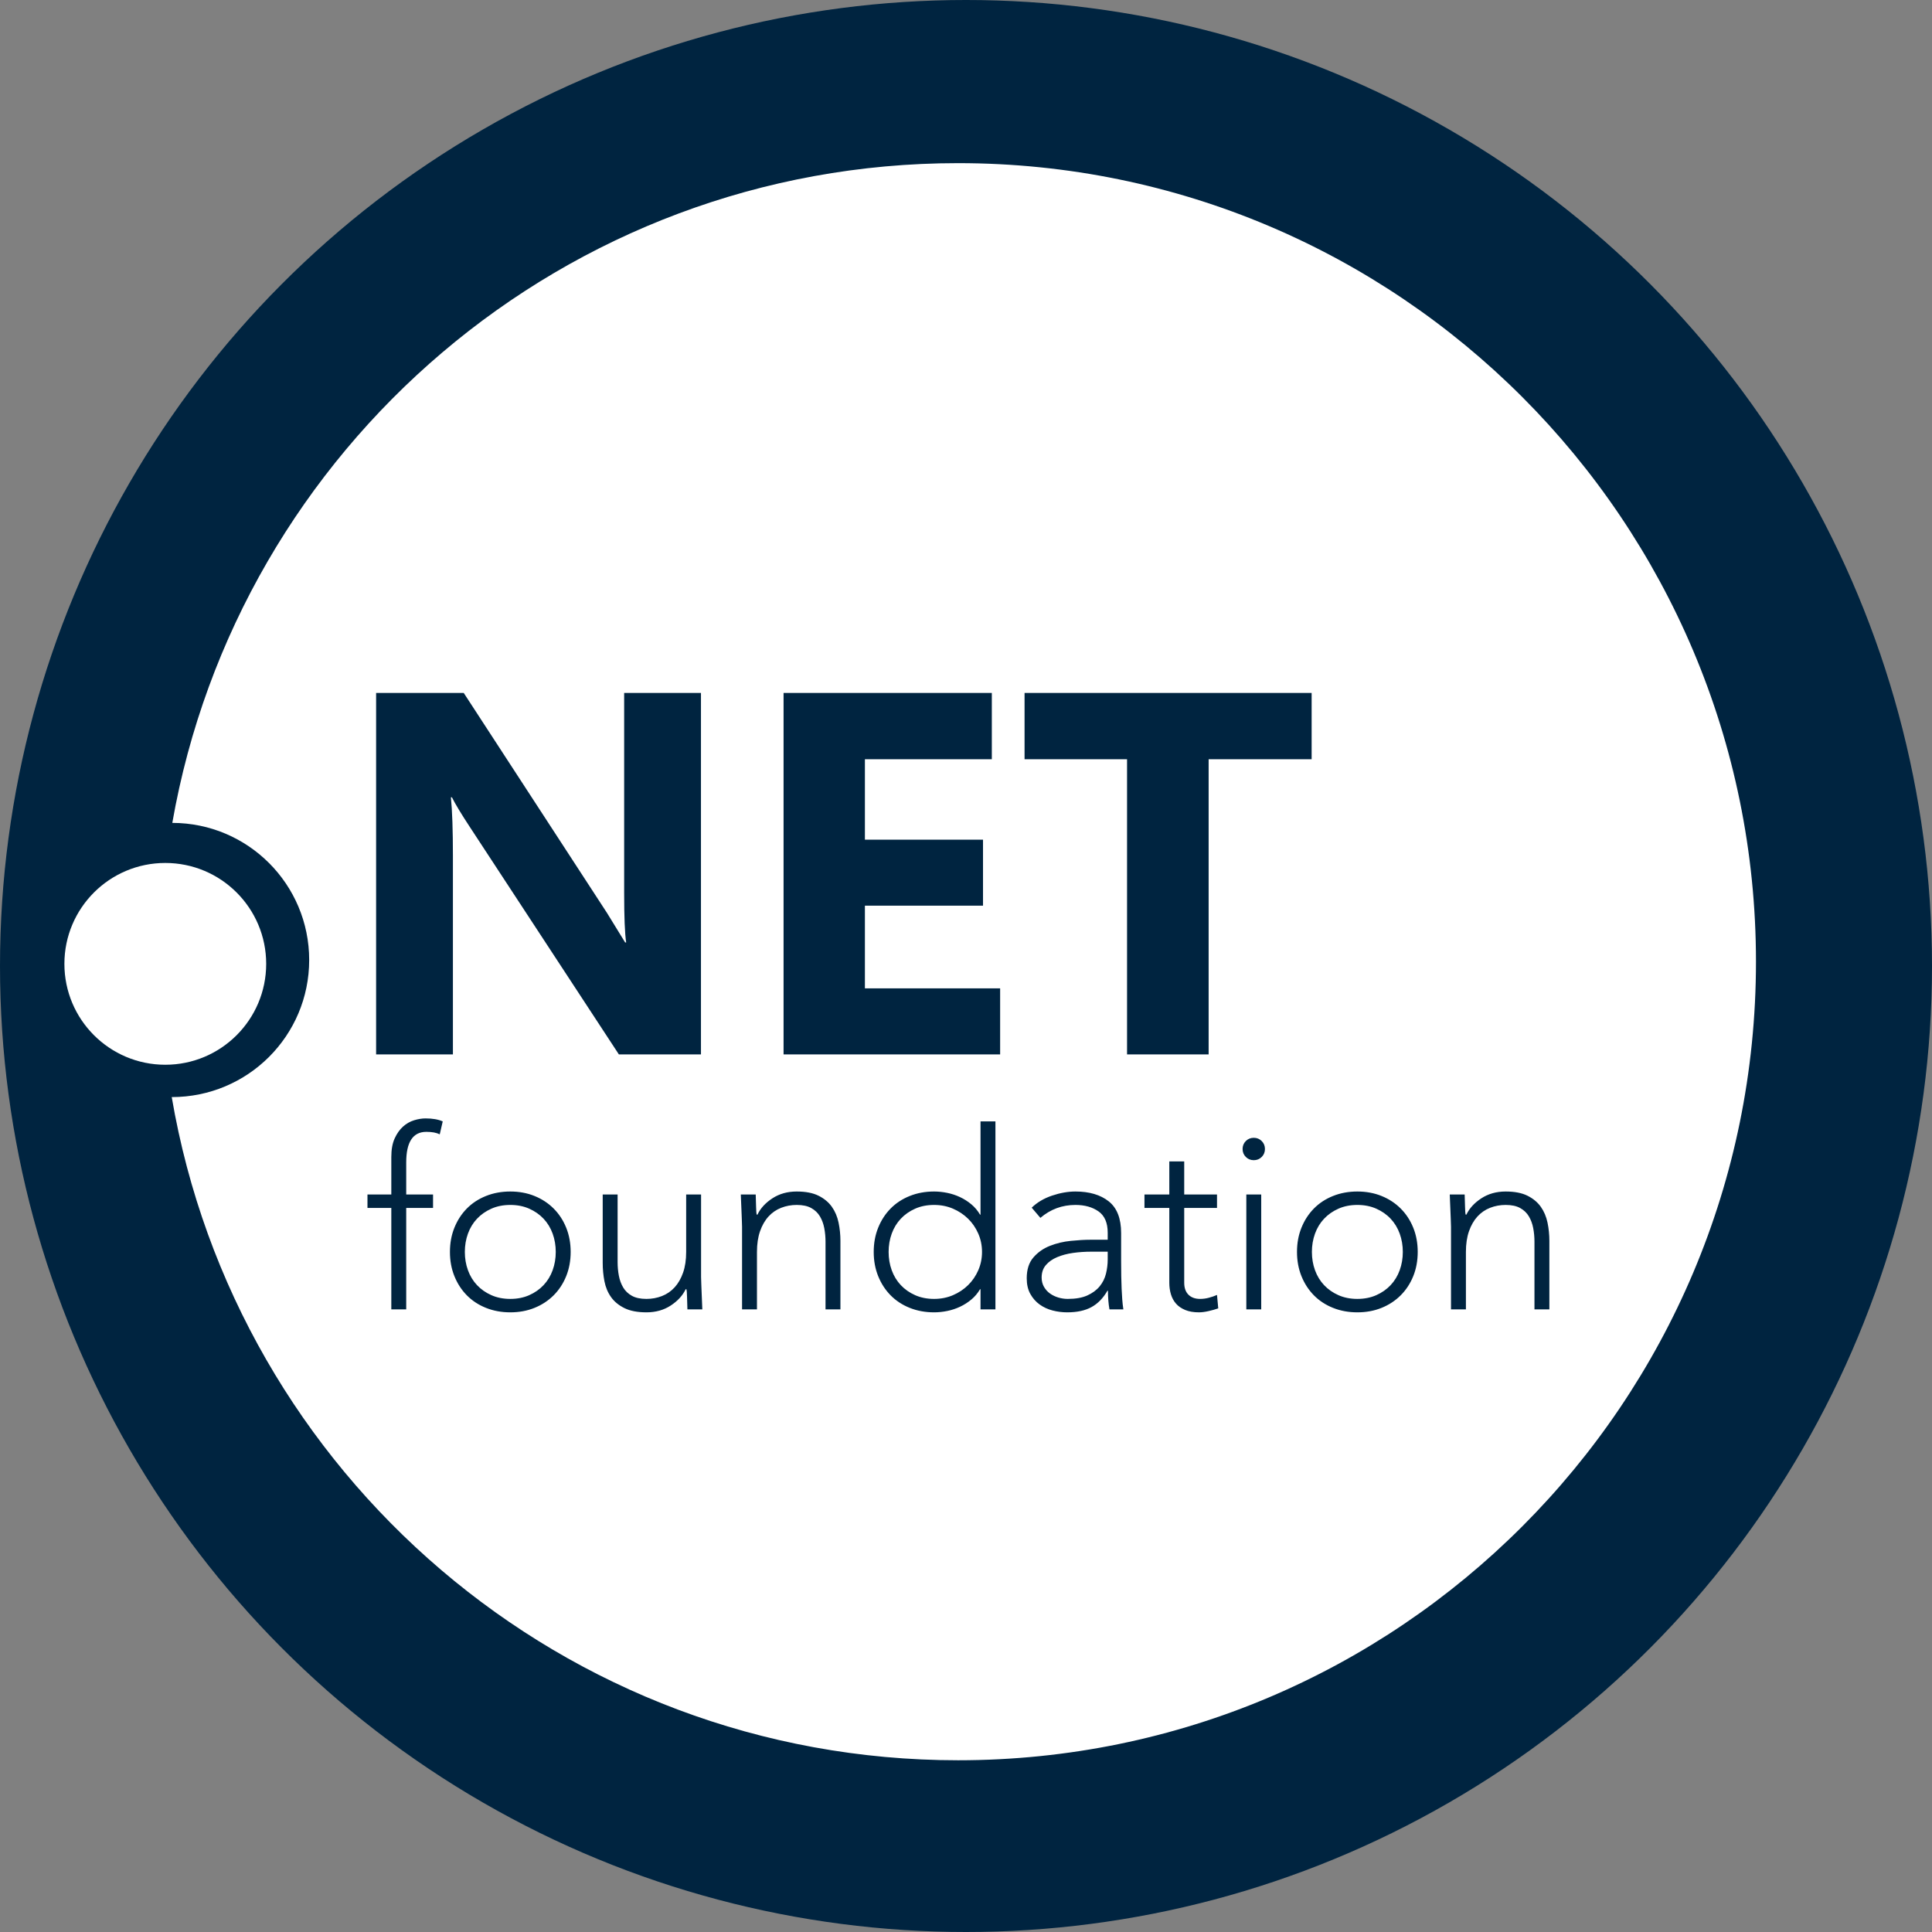
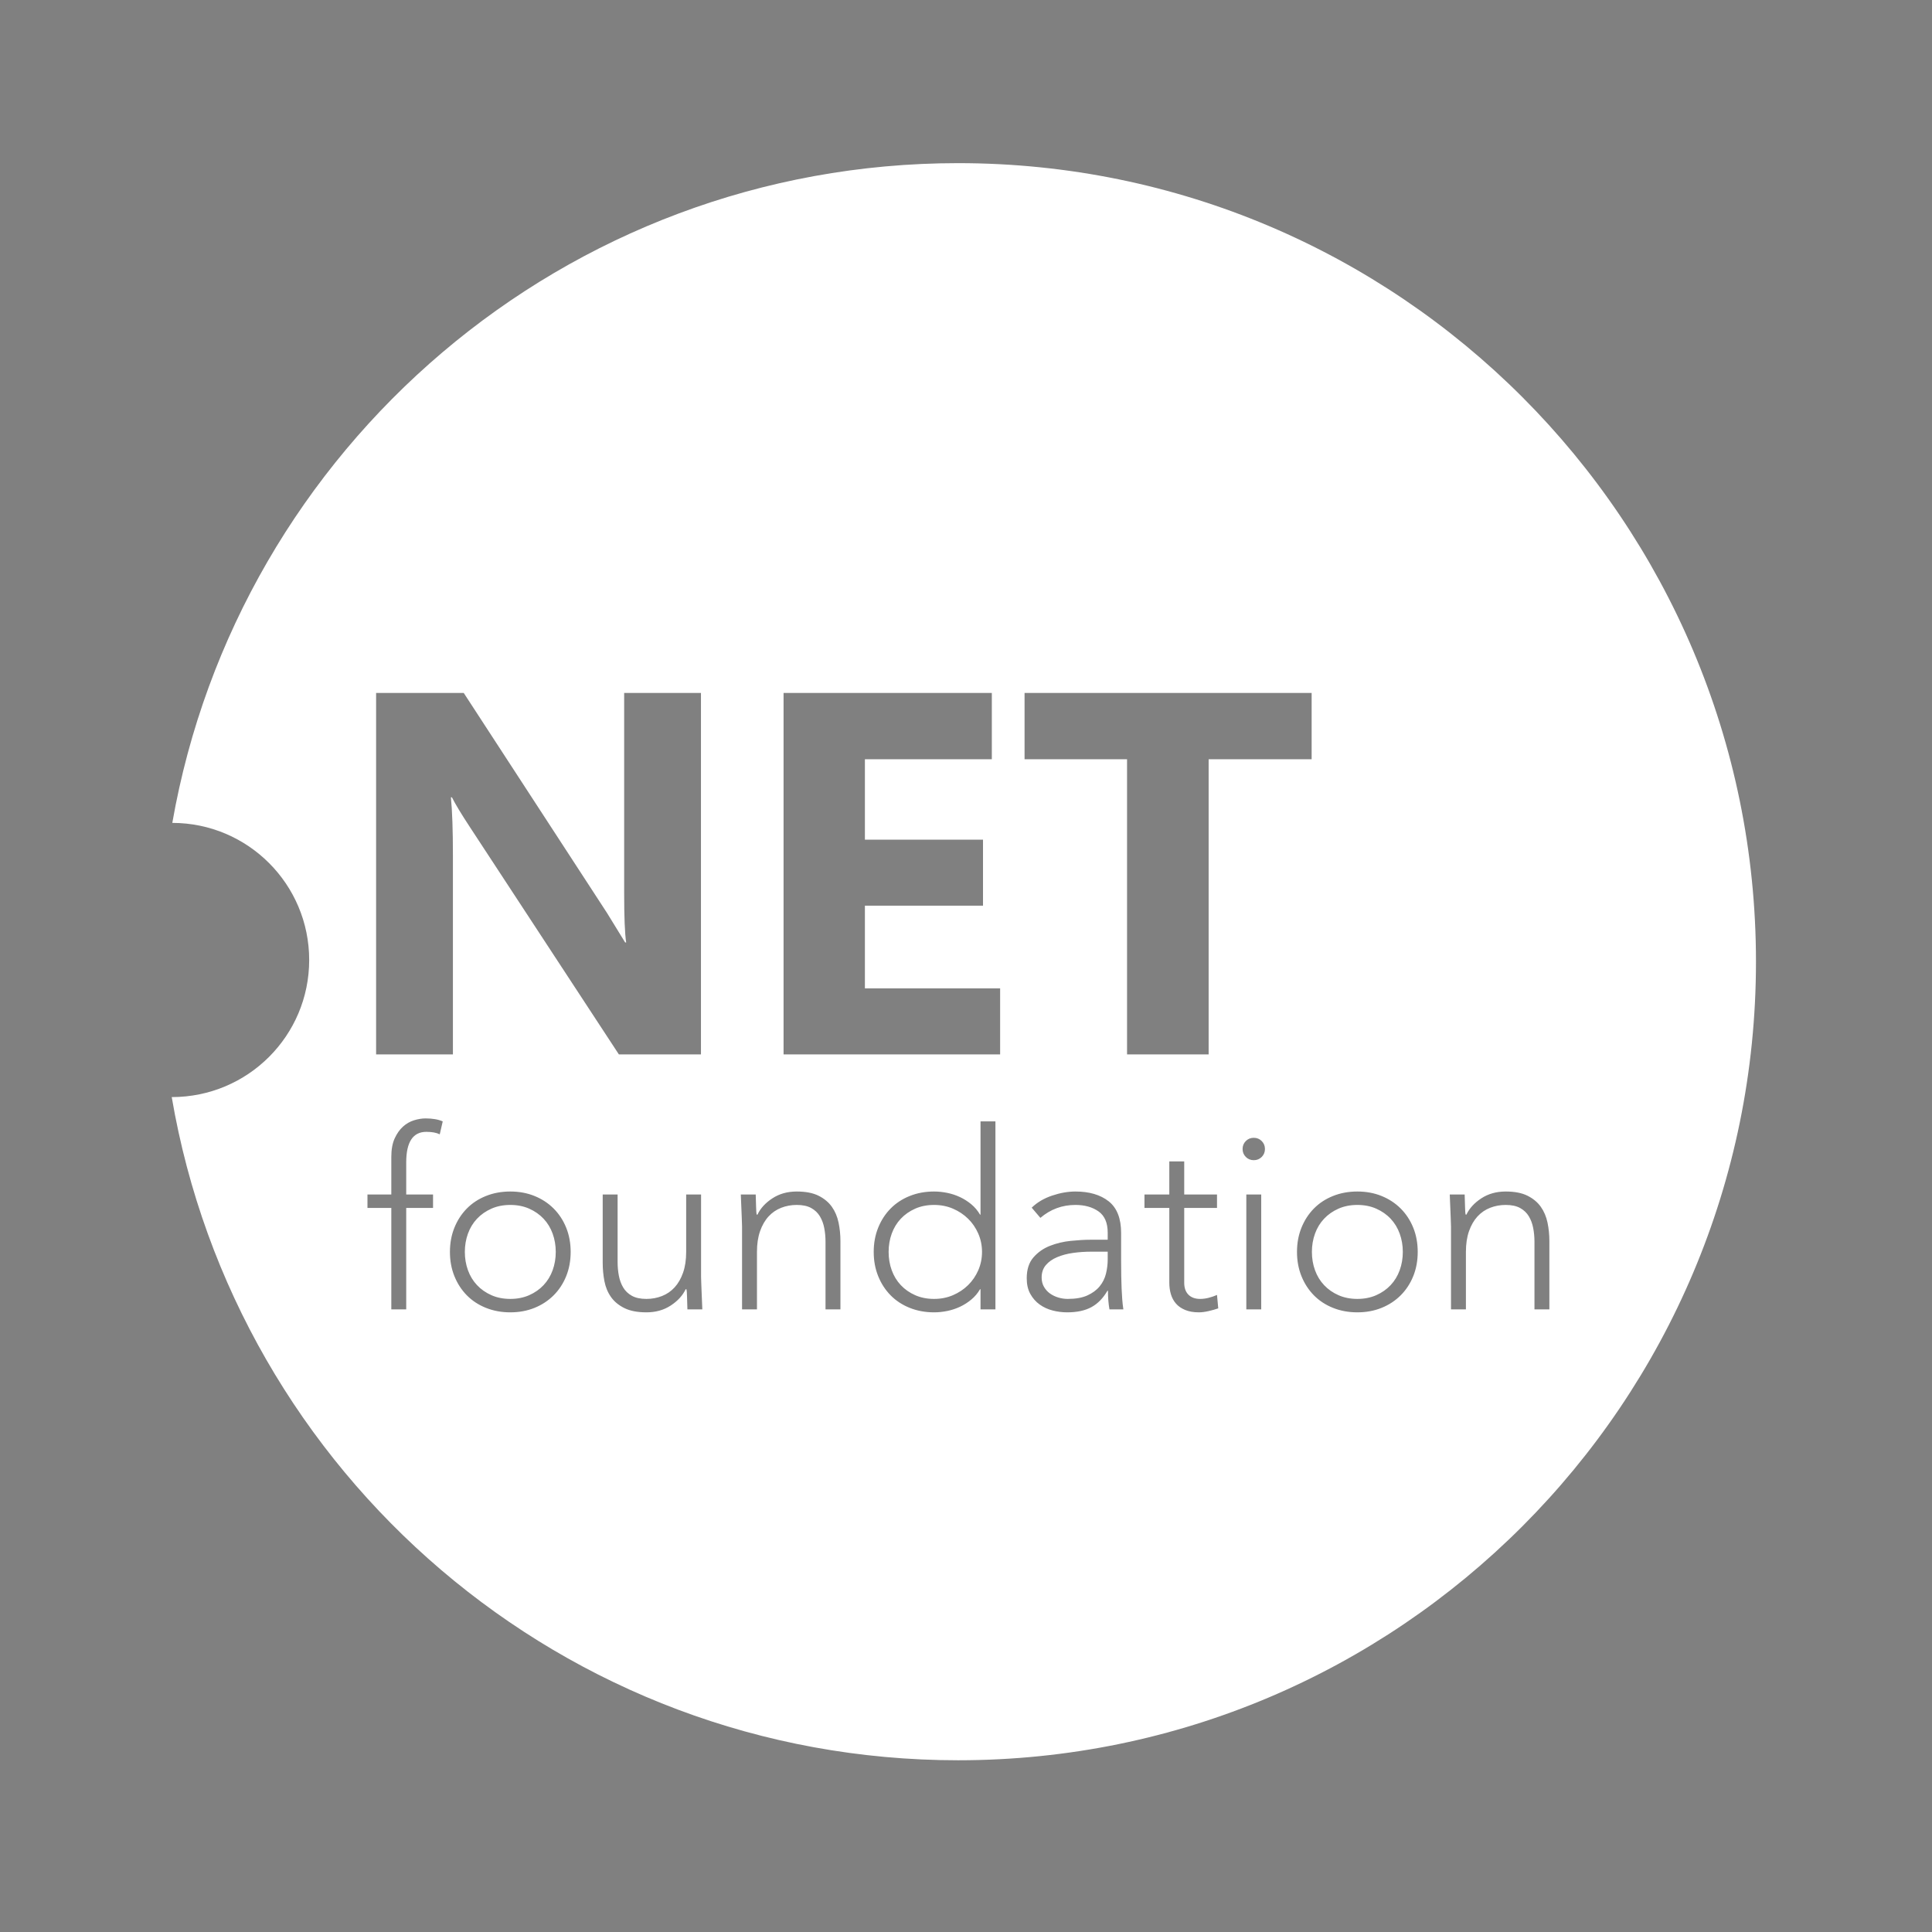
<svg xmlns="http://www.w3.org/2000/svg" width="450px" height="450px" viewBox="0 0 450 450" version="1.1">
  <rect x="0" y="0" width="450" height="450" fill="#808080" stroke="none" />
  <title>Logo/DotNetFoundatio-v3</title>
  <desc>Created with Sketch.</desc>
  <defs />
  <g id="Symbols" stroke="none" stroke-width="1" fill="none" fill-rule="evenodd">
    <g id="Logo/DotNetFoundatio-v3">
-       <circle id="Oval-3" fill="#002440" cx="225" cy="225" r="225" />
      <path d="M223.164,38 C325.798,38 409,121.275 409,224 C409,326.725 325.798,410 223.164,410 C131.27,410 54.966,343.238 40,255.534 C57.729,255.537 72.015,241.239 72.015,223.602 C72.015,205.973 57.742,191.681 40.132,191.667 C55.423,104.356 131.548,38 223.164,38 Z M118.859,277.526 C116.814,277.526 114.924,277.873 113.189,278.568 C111.452,279.263 109.967,280.238 108.733,281.492 C107.499,282.747 106.534,284.233 105.84,285.951 C105.146,287.669 104.799,289.552 104.799,291.598 C104.799,293.644 105.146,295.526 105.84,297.244 C106.534,298.962 107.499,300.448 108.733,301.703 C109.967,302.957 111.452,303.932 113.189,304.627 C114.924,305.322 116.814,305.669 118.859,305.669 C120.903,305.669 122.783,305.322 124.5,304.627 C126.216,303.932 127.701,302.957 128.955,301.703 C130.209,300.448 131.182,298.962 131.876,297.244 C132.57,295.526 132.918,293.644 132.918,291.598 C132.918,289.552 132.57,287.669 131.876,285.951 C131.182,284.233 130.209,282.747 128.955,281.492 C127.701,280.238 126.216,279.263 124.5,278.568 C122.783,277.873 120.903,277.526 118.859,277.526 Z M118.859,280.653 C120.478,280.653 121.944,280.942 123.256,281.521 C124.567,282.1 125.686,282.882 126.612,283.867 C127.537,284.851 128.241,286.009 128.723,287.341 C129.205,288.673 129.446,290.092 129.446,291.598 C129.446,293.103 129.205,294.522 128.723,295.854 C128.241,297.186 127.537,298.344 126.612,299.328 C125.686,300.313 124.567,301.095 123.256,301.674 C121.944,302.253 120.478,302.542 118.859,302.542 C117.238,302.542 115.772,302.253 114.461,301.674 C113.15,301.095 112.032,300.313 111.105,299.328 C110.179,298.344 109.476,297.186 108.993,295.854 C108.512,294.522 108.27,293.103 108.27,291.598 C108.27,290.092 108.512,288.673 108.993,287.341 C109.476,286.009 110.179,284.851 111.105,283.867 C112.032,282.882 113.15,282.1 114.461,281.521 C115.772,280.942 117.238,280.653 118.859,280.653 Z M143.853,278.221 L140.382,278.221 L140.382,294.146 C140.382,295.613 140.516,297.041 140.786,298.431 C141.057,299.821 141.568,301.046 142.32,302.108 C143.072,303.17 144.113,304.029 145.444,304.685 C146.775,305.341 148.481,305.669 150.565,305.669 C152.725,305.669 154.615,305.139 156.235,304.077 C157.854,303.015 159.012,301.751 159.706,300.284 L159.879,300.284 C159.956,300.554 160.005,301.153 160.024,302.079 C160.043,303.006 160.072,303.971 160.111,304.975 L163.582,304.975 C163.582,304.627 163.563,304.135 163.524,303.498 C163.486,302.861 163.457,302.176 163.438,301.442 C163.418,300.709 163.389,299.985 163.351,299.271 C163.312,298.556 163.293,297.948 163.293,297.446 L163.293,278.221 L159.821,278.221 L159.821,291.598 C159.821,293.451 159.581,295.062 159.098,296.433 C158.617,297.803 157.961,298.942 157.132,299.85 C156.302,300.757 155.318,301.432 154.18,301.876 C153.042,302.32 151.837,302.542 150.565,302.542 C149.176,302.542 148.048,302.301 147.18,301.819 C146.312,301.336 145.637,300.689 145.154,299.879 C144.673,299.068 144.335,298.151 144.142,297.128 C143.949,296.105 143.853,295.053 143.853,293.972 L143.853,278.221 Z M231.855,261.195 L228.383,261.195 L228.383,282.911 L228.268,282.911 C227.728,281.985 227.053,281.184 226.243,280.508 C225.433,279.832 224.555,279.273 223.61,278.829 C222.665,278.385 221.672,278.057 220.631,277.844 C219.589,277.632 218.567,277.526 217.564,277.526 C215.519,277.526 213.63,277.873 211.894,278.568 C210.158,279.263 208.673,280.238 207.439,281.492 C206.205,282.747 205.24,284.233 204.546,285.951 C203.852,287.669 203.505,289.552 203.505,291.598 C203.505,293.644 203.852,295.526 204.546,297.244 C205.24,298.962 206.205,300.448 207.439,301.703 C208.673,302.957 210.158,303.932 211.894,304.627 C213.63,305.322 215.519,305.669 217.564,305.669 C218.567,305.669 219.589,305.563 220.631,305.351 C221.672,305.139 222.665,304.81 223.61,304.366 C224.555,303.923 225.433,303.363 226.243,302.687 C227.053,302.012 227.728,301.211 228.268,300.284 L228.383,300.284 L228.383,304.975 L231.855,304.975 L231.855,261.195 Z M217.564,280.653 C219.145,280.653 220.611,280.942 221.962,281.521 C223.312,282.1 224.488,282.882 225.491,283.867 C226.494,284.851 227.284,286.009 227.863,287.341 C228.441,288.673 228.731,290.092 228.731,291.598 C228.731,293.103 228.441,294.522 227.863,295.854 C227.284,297.186 226.494,298.344 225.491,299.328 C224.488,300.313 223.312,301.095 221.962,301.674 C220.611,302.253 219.145,302.542 217.564,302.542 C215.944,302.542 214.478,302.253 213.166,301.674 C211.856,301.095 210.737,300.313 209.811,299.328 C208.885,298.344 208.182,297.186 207.699,295.854 C207.217,294.522 206.976,293.103 206.976,291.598 C206.976,290.092 207.217,288.673 207.699,287.341 C208.182,286.009 208.885,284.851 209.811,283.867 C210.737,282.882 211.856,282.1 213.166,281.521 C214.478,280.942 215.944,280.653 217.564,280.653 Z M250.486,277.526 C248.749,277.526 246.937,277.844 245.046,278.481 C243.156,279.118 241.575,280.054 240.303,281.29 L242.327,283.664 C244.681,281.656 247.399,280.653 250.486,280.653 C252.646,280.653 254.439,281.155 255.866,282.158 C257.294,283.162 258.007,284.822 258.007,287.139 L258.007,288.76 L253.957,288.76 C252.646,288.76 251.131,288.847 249.415,289.021 C247.698,289.194 246.078,289.58 244.555,290.179 C243.031,290.777 241.748,291.675 240.707,292.872 C239.666,294.068 239.145,295.69 239.145,297.736 C239.145,299.164 239.424,300.38 239.984,301.384 C240.543,302.388 241.267,303.208 242.154,303.845 C243.041,304.482 244.043,304.946 245.162,305.235 C246.281,305.525 247.419,305.669 248.576,305.669 C250.852,305.669 252.732,305.264 254.217,304.453 C255.702,303.643 256.946,302.369 257.949,300.631 L258.065,300.631 C258.065,302.214 258.181,303.662 258.412,304.975 L261.652,304.975 C261.536,304.203 261.449,303.43 261.392,302.658 C261.334,301.886 261.285,301.056 261.247,300.168 C261.208,299.28 261.179,298.315 261.16,297.273 C261.141,296.23 261.131,295.053 261.131,293.74 L261.131,287.197 C261.131,283.799 260.167,281.338 258.238,279.813 C256.309,278.288 253.726,277.526 250.486,277.526 Z M258.007,291.54 L258.007,293.335 C258.007,294.454 257.872,295.564 257.602,296.665 C257.332,297.765 256.84,298.749 256.127,299.618 C255.413,300.487 254.458,301.191 253.262,301.732 C252.066,302.272 250.544,302.542 248.692,302.542 C247.959,302.542 247.235,302.436 246.522,302.224 C245.809,302.012 245.162,301.703 244.584,301.297 C244.005,300.892 243.533,300.371 243.166,299.734 C242.8,299.097 242.617,298.373 242.617,297.562 C242.617,296.404 242.944,295.439 243.6,294.667 C244.256,293.895 245.133,293.277 246.232,292.814 C247.332,292.35 248.566,292.022 249.936,291.829 C251.305,291.636 252.723,291.54 254.188,291.54 L258.007,291.54 Z M275.827,270.519 L272.355,270.519 L272.355,278.221 L266.569,278.221 L266.569,281.348 L272.355,281.348 L272.355,298.778 C272.355,299.743 272.481,300.641 272.732,301.471 C272.983,302.301 273.377,303.025 273.918,303.643 C274.457,304.26 275.171,304.753 276.058,305.119 C276.945,305.486 278.006,305.669 279.24,305.669 C279.897,305.669 280.649,305.573 281.497,305.38 C282.346,305.187 283.098,304.975 283.753,304.743 L283.465,301.616 C282.847,301.886 282.202,302.108 281.526,302.282 C280.851,302.456 280.185,302.542 279.53,302.542 C278.373,302.542 277.467,302.214 276.81,301.558 C276.155,300.902 275.827,299.975 275.827,298.778 L275.827,281.348 L283.465,281.348 L283.465,278.221 L275.827,278.221 L275.827,270.519 Z M316.154,277.526 C314.11,277.526 312.22,277.873 310.484,278.568 C308.748,279.263 307.264,280.238 306.029,281.492 C304.795,282.747 303.831,284.233 303.136,285.951 C302.442,287.669 302.095,289.552 302.095,291.598 C302.095,293.644 302.442,295.526 303.136,297.244 C303.831,298.962 304.795,300.448 306.029,301.703 C307.264,302.957 308.748,303.932 310.484,304.627 C312.22,305.322 314.11,305.669 316.154,305.669 C318.198,305.669 320.079,305.322 321.796,304.627 C323.511,303.932 324.997,302.957 326.25,301.703 C327.504,300.448 328.478,298.962 329.172,297.244 C329.867,295.526 330.213,293.644 330.213,291.598 C330.213,289.552 329.867,287.669 329.172,285.951 C328.478,284.233 327.504,282.747 326.25,281.492 C324.997,280.238 323.511,279.263 321.796,278.568 C320.079,277.873 318.198,277.526 316.154,277.526 Z M316.154,280.653 C317.774,280.653 319.24,280.942 320.552,281.521 C321.863,282.1 322.982,282.882 323.907,283.867 C324.833,284.851 325.537,286.009 326.019,287.341 C326.501,288.673 326.742,290.092 326.742,291.598 C326.742,293.103 326.501,294.522 326.019,295.854 C325.537,297.186 324.833,298.344 323.907,299.328 C322.982,300.313 321.863,301.095 320.552,301.674 C319.24,302.253 317.774,302.542 316.154,302.542 C314.534,302.542 313.068,302.253 311.757,301.674 C310.446,301.095 309.327,300.313 308.402,299.328 C307.475,298.344 306.772,297.186 306.289,295.854 C305.807,294.522 305.566,293.103 305.566,291.598 C305.566,290.092 305.807,288.673 306.289,287.341 C306.772,286.009 307.475,284.851 308.402,283.867 C309.327,282.882 310.446,282.1 311.757,281.521 C313.068,280.942 314.534,280.653 316.154,280.653 Z M99.129,260.5 C98.28,260.501 97.383,260.645 96.438,260.935 C95.493,261.224 94.635,261.717 93.864,262.411 C93.092,263.106 92.446,264.023 91.925,265.162 C91.405,266.301 91.144,267.739 91.144,269.476 L91.144,278.221 L85.59,278.221 L85.59,281.348 L91.144,281.348 L91.144,304.975 L94.616,304.975 L94.616,281.348 L100.864,281.348 L100.864,278.221 L94.616,278.221 L94.616,270.75 C94.616,266.002 96.178,263.628 99.302,263.628 C100.614,263.628 101.655,263.821 102.426,264.207 L103.12,261.195 C102.079,260.732 100.748,260.501 99.129,260.5 Z M185.569,277.526 C183.409,277.526 181.518,278.057 179.899,279.118 C178.278,280.18 177.121,281.444 176.427,282.911 L176.253,282.911 C176.176,282.641 176.128,282.043 176.109,281.116 C176.089,280.189 176.06,279.224 176.022,278.221 L172.55,278.221 C172.55,278.568 172.57,279.06 172.608,279.697 C172.647,280.334 172.676,281.02 172.695,281.753 C172.714,282.487 172.743,283.21 172.782,283.925 C172.821,284.639 172.84,285.247 172.84,285.749 L172.84,304.975 L176.311,304.975 L176.311,291.598 C176.311,289.745 176.553,288.133 177.034,286.762 C177.517,285.392 178.172,284.253 179.002,283.345 C179.831,282.438 180.815,281.763 181.953,281.319 C183.09,280.875 184.296,280.653 185.569,280.653 C186.958,280.653 188.086,280.894 188.953,281.377 C189.821,281.859 190.496,282.506 190.978,283.317 C191.461,284.127 191.798,285.044 191.991,286.067 C192.184,287.09 192.28,288.142 192.28,289.223 L192.28,304.975 L195.752,304.975 L195.752,289.05 C195.752,287.583 195.607,286.154 195.317,284.764 C195.028,283.375 194.508,282.149 193.756,281.087 C193.003,280.025 191.971,279.167 190.66,278.51 C189.348,277.854 187.651,277.526 185.569,277.526 Z M293.763,278.221 L290.292,278.221 L290.292,304.975 L293.763,304.975 L293.763,278.221 Z M350.695,277.526 C348.535,277.526 346.646,278.057 345.025,279.118 C343.406,280.18 342.248,281.444 341.553,282.911 L341.381,282.911 C341.303,282.641 341.255,282.043 341.236,281.116 C341.217,280.189 341.188,279.224 341.149,278.221 L337.678,278.221 C337.678,278.568 337.697,279.06 337.735,279.697 C337.774,280.334 337.803,281.02 337.822,281.753 C337.842,282.487 337.871,283.21 337.909,283.925 C337.948,284.639 337.967,285.247 337.967,285.749 L337.967,304.975 L341.439,304.975 L341.439,291.598 C341.439,289.745 341.679,288.133 342.162,286.762 C342.643,285.392 343.299,284.253 344.128,283.345 C344.957,282.438 345.942,281.763 347.08,281.319 C348.218,280.875 349.422,280.653 350.695,280.653 C352.084,280.653 353.212,280.894 354.08,281.377 C354.948,281.859 355.623,282.506 356.106,283.317 C356.587,284.127 356.925,285.044 357.118,286.067 C357.311,287.09 357.407,288.142 357.407,289.223 L357.407,304.975 L360.878,304.975 L360.878,289.05 C360.878,287.583 360.734,286.154 360.445,284.764 C360.155,283.375 359.634,282.149 358.882,281.087 C358.13,280.025 357.099,279.167 355.787,278.51 C354.475,277.854 352.779,277.526 350.695,277.526 Z M292.027,265.017 C291.295,265.017 290.677,265.268 290.176,265.77 C289.674,266.272 289.423,266.89 289.423,267.623 C289.423,268.357 289.674,268.975 290.176,269.476 C290.677,269.978 291.295,270.229 292.027,270.229 C292.76,270.229 293.378,269.978 293.878,269.476 C294.38,268.975 294.631,268.357 294.631,267.623 C294.631,266.89 294.38,266.272 293.878,265.77 C293.378,265.268 292.76,265.017 292.027,265.017 Z M305.506,161.403 L238.64,161.403 L238.64,176.843 L262.512,176.843 L262.512,245.588 L281.516,245.588 L281.516,176.843 L305.506,176.843 L305.506,161.403 Z M108.015,161.403 L87.604,161.403 L87.604,245.588 L105.493,245.588 L105.493,199.327 C105.493,193.378 105.337,188.838 105.024,185.707 L105.259,185.707 C106.041,187.273 107.449,189.602 109.482,192.693 L144.147,245.588 L163.268,245.588 L163.268,161.403 L145.379,161.403 L145.379,207.957 C145.379,213.632 145.535,217.487 145.848,219.522 L145.613,219.522 L141.391,212.654 L108.015,161.403 Z M231.015,161.403 L182.507,161.403 L182.507,245.588 L232.95,245.588 L232.95,230.207 L201.453,230.207 L201.453,210.951 L228.962,210.951 L228.962,195.57 L201.453,195.57 L201.453,176.843 L231.015,176.843 L231.015,161.403 Z" id="Shape" fill="#FFFFFF" fill-rule="nonzero" />
-       <path d="M62,224.5 C62,237.479 51.479,248 38.499,248 C25.52,248 15,237.479 15,224.5 C15,211.521 25.52,201 38.499,201 C51.479,201 62,211.521 62,224.5" id="Shape" fill="#FFFFFF" fill-rule="nonzero" />
    </g>
  </g>
</svg>